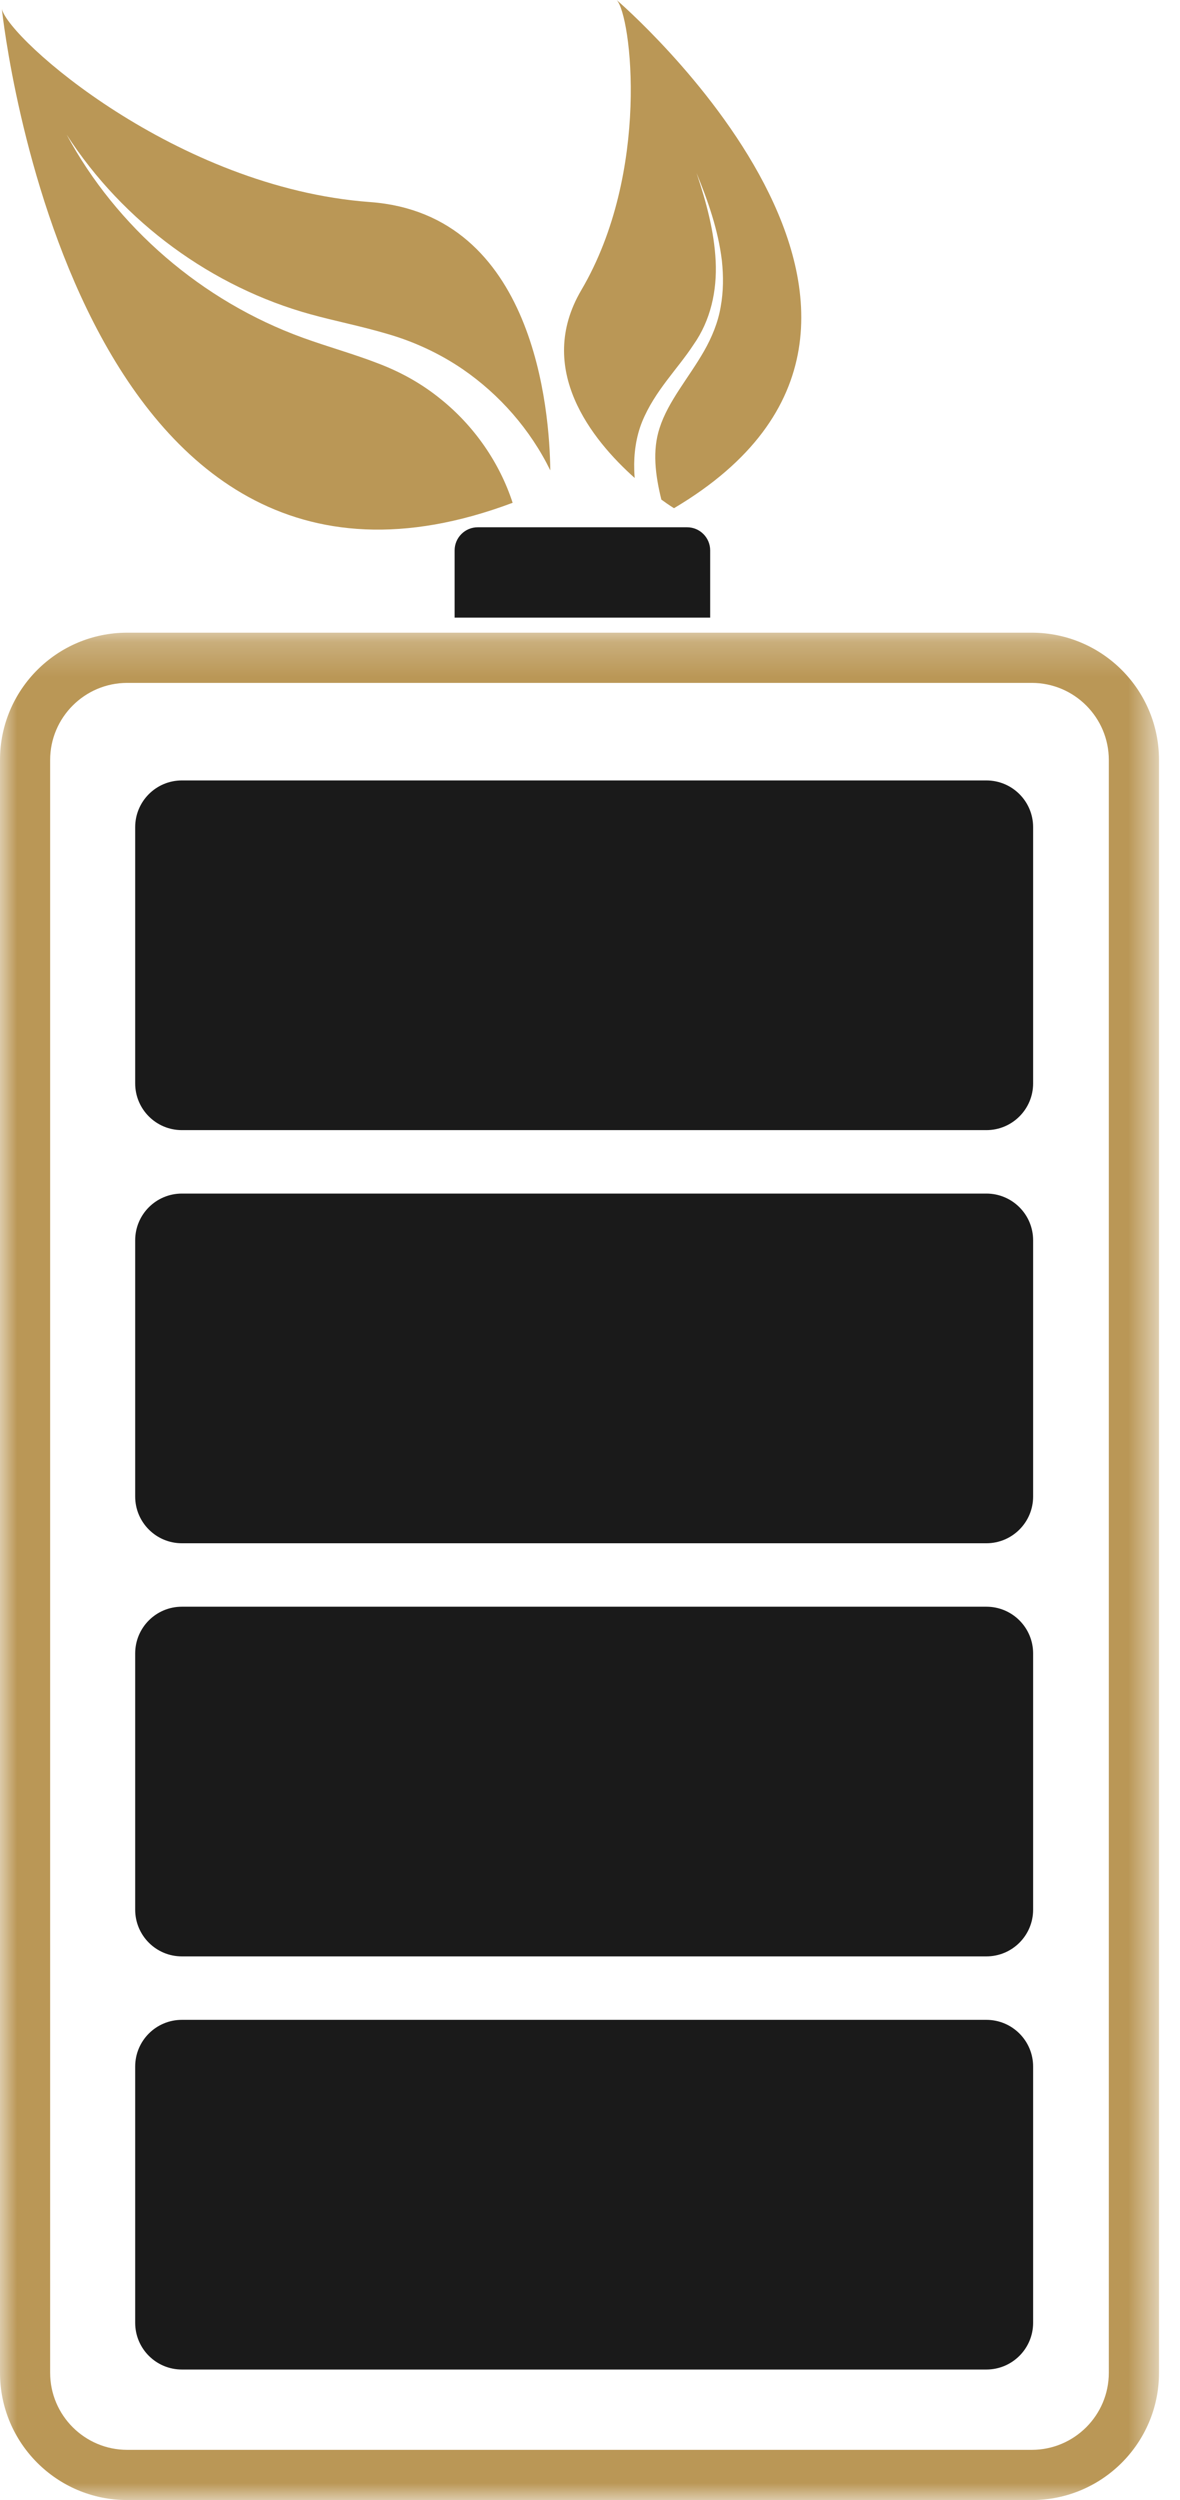
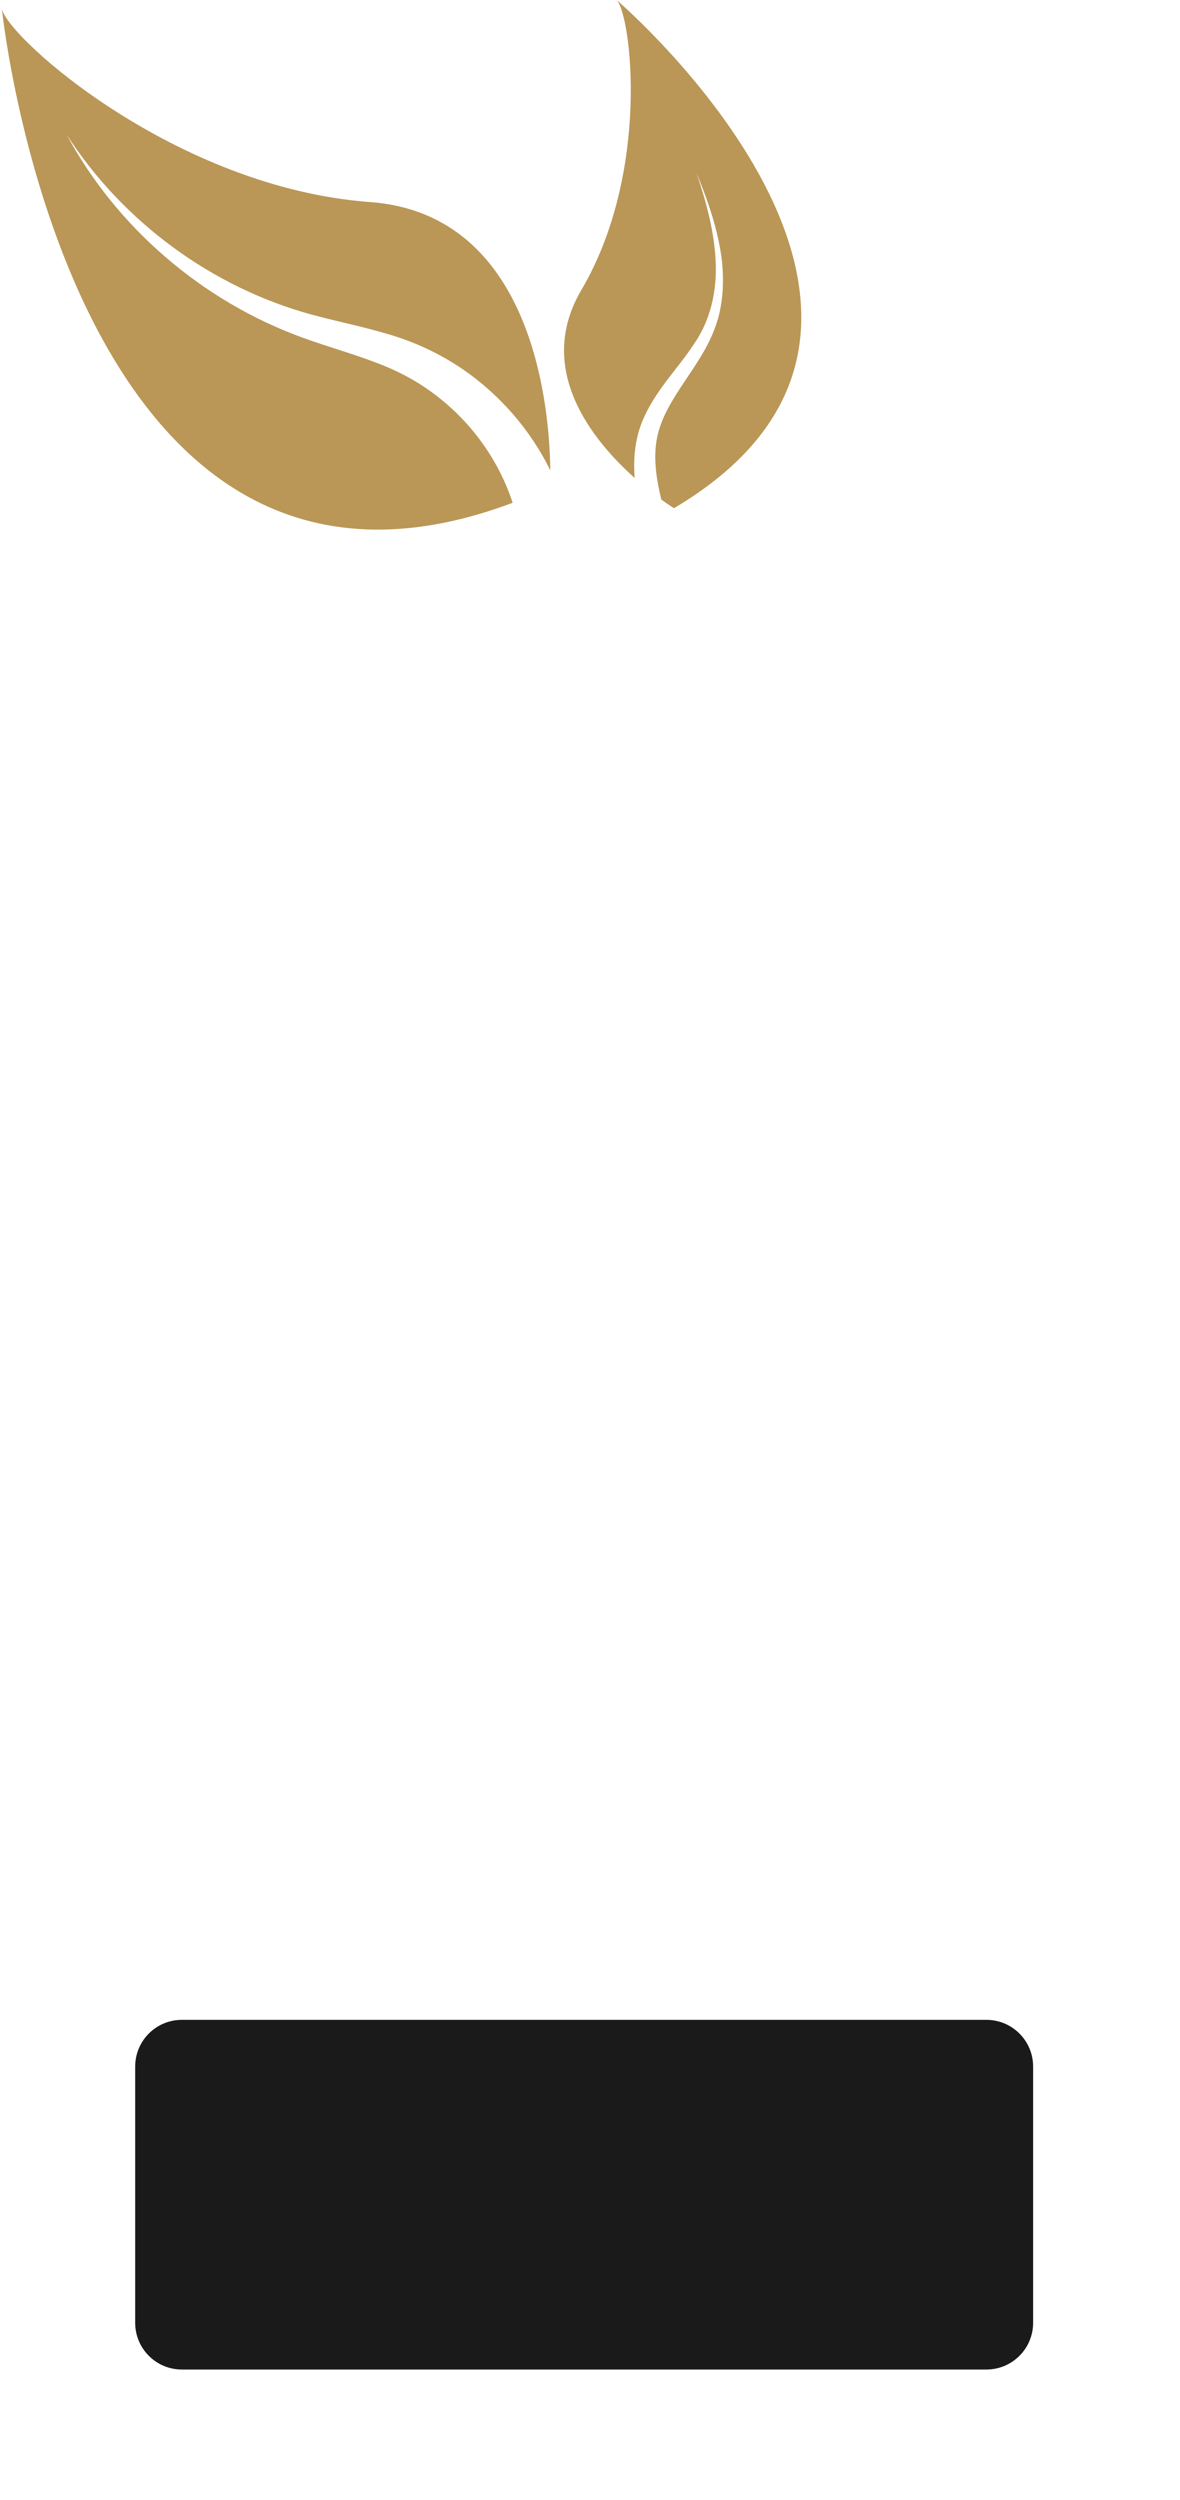
<svg xmlns="http://www.w3.org/2000/svg" xmlns:xlink="http://www.w3.org/1999/xlink" width="34px" height="72px" viewBox="0 0 34 72" version="1.1">
  <title>Group 18</title>
  <defs>
    <polygon id="path-1" points="0 0.221 33.395 0.221 33.395 54 0 54" />
  </defs>
  <g id="Page-1" stroke="none" stroke-width="1" fill="none" fill-rule="evenodd">
    <g id="Home" transform="translate(-790, -1649)">
      <g id="Group-19" transform="translate(296, 1538)">
        <g id="Group-11" transform="translate(493, 111)">
          <g id="Group-18" transform="translate(1, 0)">
            <g id="Group-3" transform="translate(0, 18)">
              <mask id="mask-2" fill="white">
                <use xlink:href="#path-1" />
              </mask>
              <g id="Clip-2" />
-               <path d="M29.729,0.221 L3.665,0.221 C1.641,0.221 -4.8e-05,1.862 -4.8e-05,3.887 L-4.8e-05,50.335 C-4.8e-05,52.359 1.641,54 3.665,54 L29.729,54 C31.754,54 33.395,52.359 33.395,50.335 L33.395,3.887 C33.395,1.862 31.754,0.221 29.729,0.221 M29.729,1.667 C30.953,1.667 31.949,2.663 31.949,3.887 L31.949,50.335 C31.949,51.559 30.953,52.554 29.729,52.554 L3.665,52.554 C2.441,52.554 1.445,51.559 1.445,50.335 L1.445,3.887 C1.445,2.663 2.441,1.667 3.665,1.667 L29.729,1.667" id="Fill-1" fill="#BA9756" mask="url(#mask-2)" />
            </g>
-             <path d="M20.463,17.787 L13.099,17.787 L13.099,15.852 C13.099,15.483 13.398,15.185 13.766,15.185 L19.797,15.185 C20.164,15.185 20.463,15.483 20.463,15.852 L20.463,17.787 Z" id="Fill-4" fill="#1A1A1A" />
            <path d="M28.421,68.241 L5.241,68.241 C4.497,68.241 3.895,67.639 3.895,66.895 L3.895,59.516 C3.895,58.772 4.497,58.17 5.241,58.17 L28.421,58.17 C29.165,58.17 29.768,58.772 29.768,59.516 L29.768,66.895 C29.768,67.639 29.165,68.241 28.421,68.241" id="Fill-6" fill="#1A1A1A" />
-             <path d="M28.421,56.343 L5.241,56.343 C4.497,56.343 3.895,55.741 3.895,54.997 L3.895,47.618 C3.895,46.874 4.497,46.272 5.241,46.272 L28.421,46.272 C29.165,46.272 29.768,46.874 29.768,47.618 L29.768,54.997 C29.768,55.741 29.165,56.343 28.421,56.343" id="Fill-8" fill="#1A1A1A" />
-             <path d="M28.421,44.445 L5.241,44.445 C4.497,44.445 3.895,43.842 3.895,43.099 L3.895,35.72 C3.895,34.976 4.497,34.374 5.241,34.374 L28.421,34.374 C29.165,34.374 29.768,34.976 29.768,35.72 L29.768,43.099 C29.768,43.842 29.165,44.445 28.421,44.445" id="Fill-10" fill="#1A1A1A" />
-             <path d="M28.421,32.547 L5.241,32.547 C4.497,32.547 3.895,31.945 3.895,31.201 L3.895,23.822 C3.895,23.078 4.497,22.476 5.241,22.476 L28.421,22.476 C29.165,22.476 29.768,23.078 29.768,23.822 L29.768,31.201 C29.768,31.945 29.165,32.547 28.421,32.547" id="Fill-12" fill="#1A1A1A" />
            <path d="M12.699,11.494 C12.156,11.052 11.549,10.712 10.871,10.457 C10.194,10.195 9.463,9.993 8.735,9.73 C5.813,8.673 3.352,6.534 1.92,3.877 C3.556,6.414 6.128,8.276 8.953,9.053 C9.663,9.249 10.404,9.392 11.155,9.615 C11.91,9.83 12.666,10.177 13.335,10.635 C14.395,11.364 15.277,12.367 15.856,13.546 C15.837,11.843 15.413,6.168 10.661,5.819 C5.084,5.41 0.254,1.125 0.054,0.259 C0.097,0.681 2.172,19.213 14.771,14.48 C14.397,13.33 13.668,12.272 12.699,11.494" id="Fill-14" fill="#BA9756" />
            <path d="M16.749,8.356 C15.416,10.626 17.051,12.662 18.288,13.766 C18.281,13.688 18.277,13.611 18.275,13.537 C18.26,13.072 18.324,12.583 18.504,12.141 C18.869,11.253 19.523,10.631 19.984,9.925 C20.472,9.233 20.663,8.381 20.621,7.52 C20.579,6.66 20.348,5.81 20.07,4.984 C20.401,5.79 20.694,6.626 20.8,7.506 C20.847,7.949 20.846,8.399 20.764,8.843 C20.689,9.288 20.509,9.72 20.286,10.111 C19.842,10.886 19.252,11.555 19.006,12.324 C18.792,12.974 18.881,13.678 19.056,14.388 L19.059,14.39 C19.279,14.551 19.42,14.636 19.42,14.636 C28.546,9.229 17.768,9.6e-05 17.768,9.6e-05 C18.19,0.437 18.749,4.959 16.749,8.356" id="Fill-16" fill="#BA9756" />
          </g>
        </g>
      </g>
    </g>
  </g>
</svg>